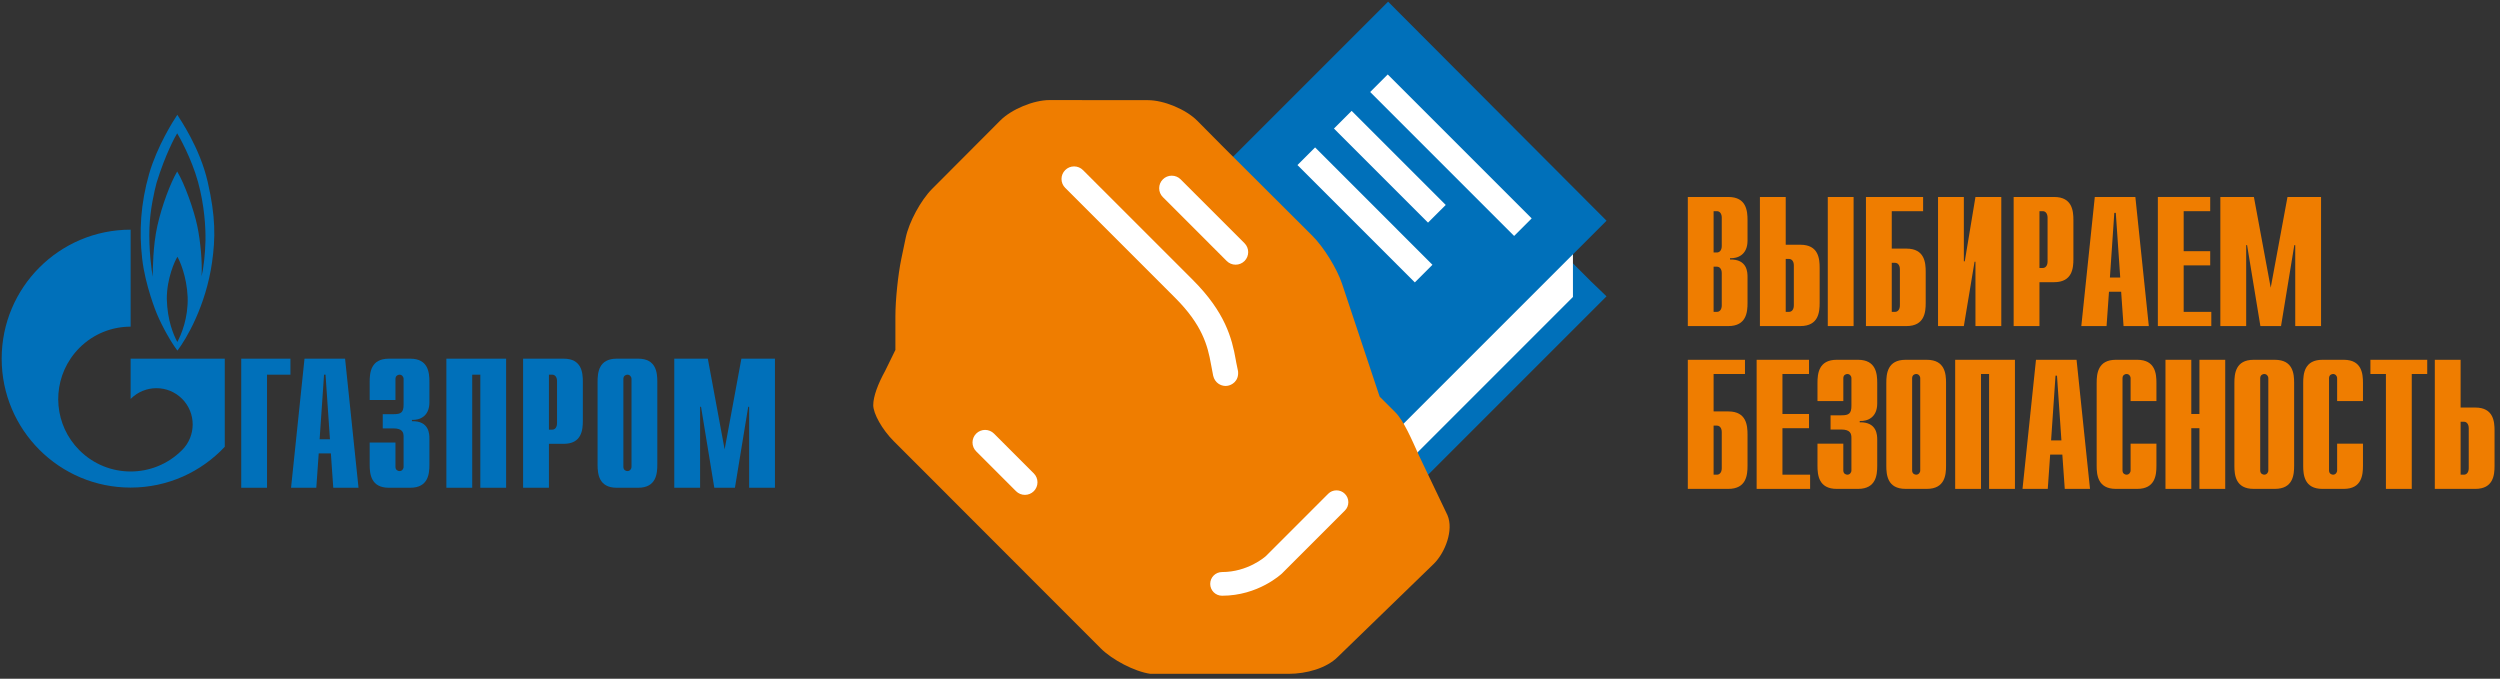
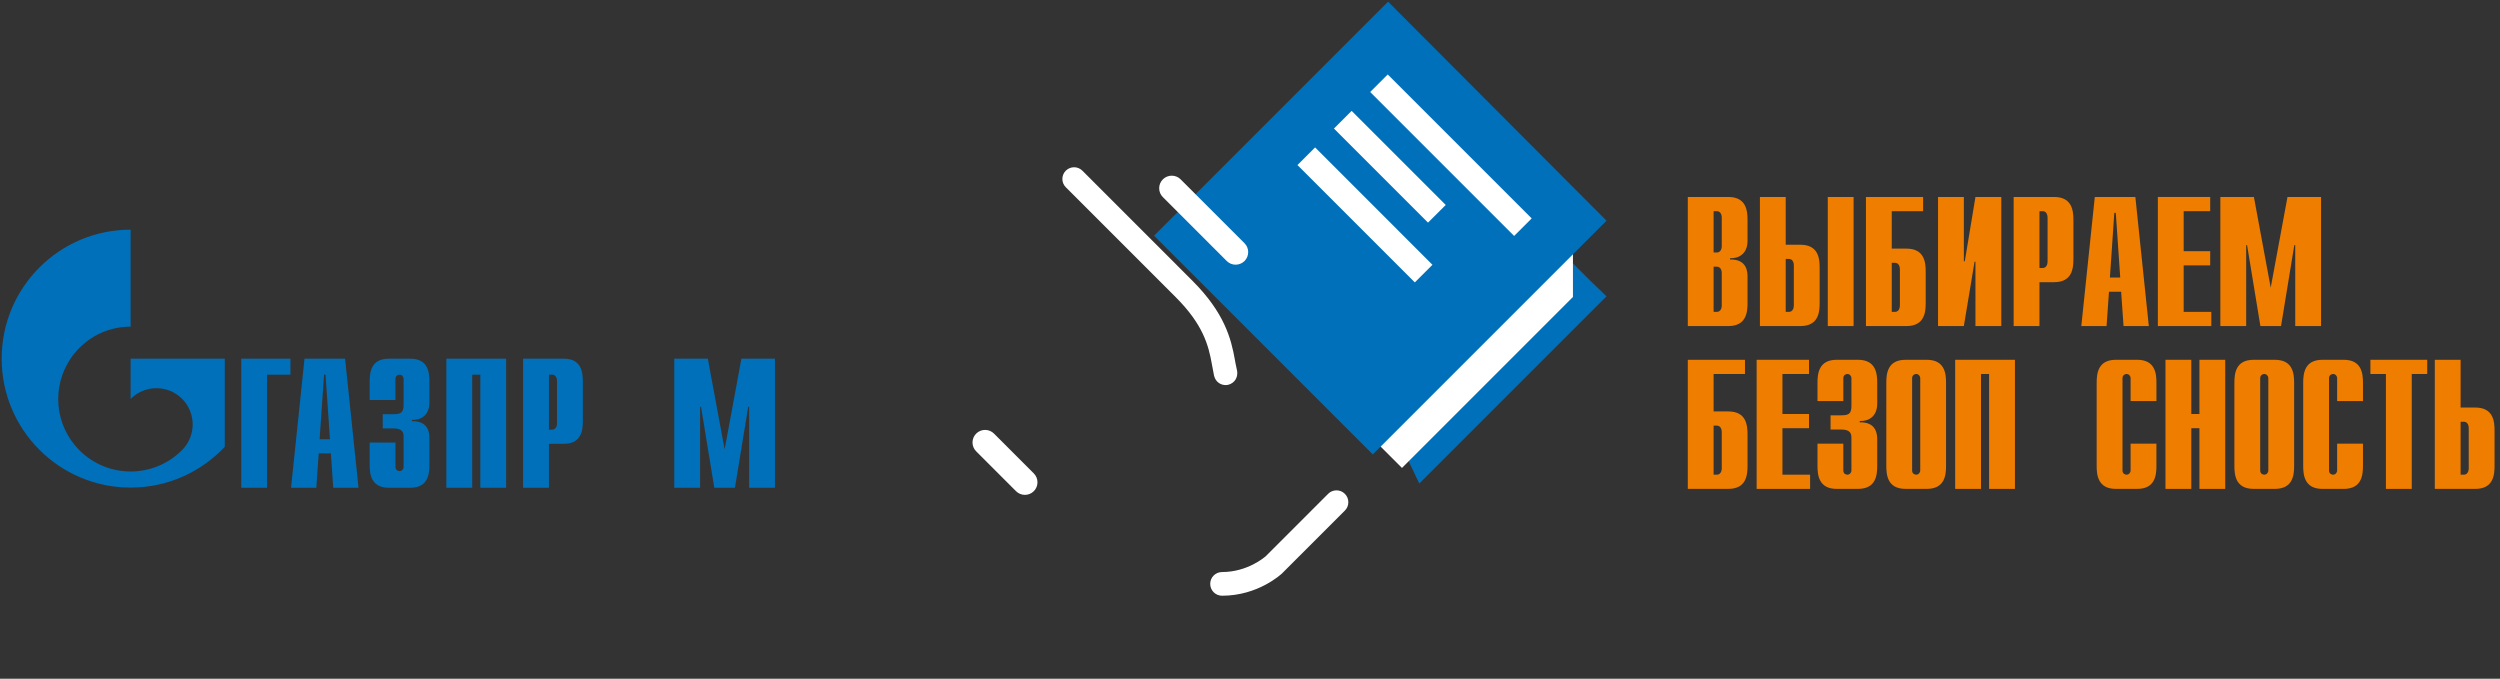
<svg xmlns="http://www.w3.org/2000/svg" version="1.1" id="Layer_1" x="0px" y="0px" width="600px" height="162.89px" viewBox="0 0 600 162.89" enable-background="new 0 0 600 162.89" xml:space="preserve">
  <rect x="0" y="0" width="600" height="162.89" fill="#333333" stroke="none" />
  <g>
    <polygon fill="#0070BA" points="57.894,86.081 69.706,86.081 69.706,89.921 64.085,89.921 64.085,117.059 57.894,117.059  " />
    <path fill="#0070BA" d="M76.708,105.418l1.063-15.498h0.358l1.057,15.498H76.708z M69.852,117.059h6.06l0.58-8.236h2.917   l0.574,8.236h6.061l-3.226-30.978h-9.735L69.852,117.059z" />
    <path fill="#0070BA" d="M94.91,106.212v5.835c0,0.797,0.625,1.014,0.981,1.014c0.569,0,0.971-0.483,0.971-1.014v-7.206   c0-0.971-0.174-2.03-2.482-2.03h-2.521v-3.409h2.618c1.767,0,2.385-0.404,2.385-2.299v-6.161c0-0.534-0.401-1.021-0.971-1.021   c-0.357,0-0.981,0.228-0.981,1.021v5.052h-6.189v-4.385c0-2.166,0.265-5.528,4.602-5.528h5.139c4.335,0,4.596,3.363,4.596,5.528   v4.957c0,3.364-2.341,4.295-4.195,4.206v0.313c4.158-0.096,4.195,3.092,4.195,4.201v6.244c0,2.165-0.26,5.529-4.596,5.529h-5.139   c-4.337,0-4.602-3.364-4.602-5.529v-5.317H94.91z" />
    <polygon fill="#0070BA" points="107.133,86.081 121.471,86.081 121.471,117.059 115.28,117.059 115.28,89.921 113.334,89.921    113.334,117.059 107.133,117.059  " />
    <path fill="#0070BA" d="M131.742,103.117V89.921h0.797c0.667,0,1.148,0.586,1.148,1.551v10.095c0,0.979-0.482,1.55-1.148,1.55   H131.742z M125.546,117.059h6.196v-10.541h3.545c4.336,0,4.596-3.358,4.596-5.529v-9.38c0-2.166-0.26-5.528-4.596-5.528h-9.741   V117.059z" />
-     <path fill="#0070BA" d="M151.559,112.042c0,0.534-0.396,1.017-0.97,1.017c-0.358,0-0.977-0.217-0.977-1.017V90.94   c0-0.795,0.619-1.017,0.977-1.017c0.574,0,0.97,0.482,0.97,1.017V112.042z M143.417,111.527c0,2.165,0.271,5.534,4.602,5.534h5.133   c4.341,0,4.602-3.369,4.602-5.534V91.613c0-2.172-0.26-5.535-4.602-5.535h-5.133c-4.331,0-4.602,3.363-4.602,5.535V111.527z" />
    <polygon fill="#0070BA" points="177.934,86.081 185.989,86.081 185.989,117.059 179.794,117.059 179.794,97.632 179.571,97.632    176.385,117.059 171.43,117.059 168.249,97.632 168.021,97.632 168.021,117.059 161.826,117.059 161.826,86.081 169.879,86.081    173.912,107.855  " />
-     <path fill="#0070BA" d="M49.862,43.712c-1.897-8.31-6.651-15.064-7.307-16.164c-1.029,1.556-4.818,7.515-6.754,14.131   c-2.098,7.373-2.412,13.923-1.686,20.364c0.721,6.451,3.447,13.067,3.447,13.067c1.442,3.476,3.611,7.2,5.019,9.033   c2.083-2.694,6.836-10.725,8.31-21.2C51.721,57.117,51.759,52.016,49.862,43.712 M42.555,82.073   c-0.933-1.762-2.374-5.101-2.52-10.274c-0.033-4.995,1.967-9.269,2.547-10.169c0.526,0.9,2.245,4.624,2.456,9.725   C45.179,76.349,43.525,80.278,42.555,82.073 M49.314,57.812c-0.075,3.163-0.45,6.504-0.932,8.507   c0.173-3.439-0.238-8.302-1.036-12.093c-0.791-3.796-3.03-10.136-4.824-13.065c-1.653,2.797-3.691,8.274-4.753,13.03   c-1.073,4.759-1.105,10.508-1.105,12.234c-0.281-1.452-0.998-6.643-0.792-11.854c0.162-4.301,1.176-8.721,1.719-10.75   c2.103-6.795,4.482-11.137,4.932-11.822c0.445,0.686,3.448,6.027,4.998,11.648C49.07,49.263,49.379,54.634,49.314,57.812" />
    <path fill="#0070BA" d="M45.781,86.073h-14.43v9.677l0.039-0.037c3.398-3.401,8.905-3.401,12.309,0   c3.393,3.396,3.393,8.902,0,12.307l-0.048,0.038l-0.049,0.048c-3.382,3.364-7.822,5.052-12.25,5.052   c-4.45,0-8.895-1.699-12.288-5.094c-5.984-5.979-6.688-15.231-2.13-21.99c0.606-0.911,1.328-1.784,2.13-2.588   c3.393-3.396,7.838-5.09,12.288-5.09V55.122c-17.096,0-30.95,13.854-30.95,30.951c0,17.095,13.854,30.947,30.95,30.947   c8.917,0,16.939-3.767,22.592-9.79V86.073H45.781z" />
    <path fill="#EF7D00" d="M405.076,47.274h9.735c4.335,0,4.596,3.363,4.596,5.534v4.958c0,3.363-2.342,4.29-4.201,4.206v0.306   c4.163-0.089,4.201,3.095,4.201,4.207v6.239c0,2.171-0.261,5.534-4.596,5.534h-9.735V47.274z M412.068,60.595   c0.661,0,1.155-0.572,1.155-1.548v-6.816c0-0.973-0.494-1.548-1.155-1.548h-0.803v9.912H412.068z M412.068,74.847   c0.661,0,1.155-0.575,1.155-1.547v-7.749c0-0.97-0.494-1.547-1.155-1.547h-0.803v10.843H412.068z" />
    <path fill="#EF7D00" d="M422.378,47.277h6.195v11.461h3.54c4.342,0,4.602,3.363,4.602,5.534v8.453c0,2.166-0.26,5.529-4.602,5.529   h-9.735V47.277z M429.37,74.847c0.666,0,1.149-0.572,1.149-1.55v-9.602c0-0.976-0.483-1.548-1.149-1.548h-0.797v12.7H429.37z    M438.666,47.277h6.196v30.982h-6.196V47.277z" />
    <path fill="#EF7D00" d="M447.826,47.274h13.72v3.409h-7.524v8.984h3.54c4.342,0,4.607,3.364,4.607,5.535v7.521   c0,2.171-0.265,5.534-4.607,5.534h-9.735V47.274z M454.818,74.847c0.662,0,1.155-0.575,1.155-1.547v-8.675   c0-0.97-0.493-1.548-1.155-1.548h-0.797v11.771H454.818z" />
    <polygon fill="#EF7D00" points="465.128,47.274 471.323,47.274 471.323,62.722 471.546,62.722 474.109,47.274 480.31,47.274    480.31,78.256 474.109,78.256 474.109,62.811 473.893,62.811 471.323,78.256 465.128,78.256  " />
    <path fill="#EF7D00" d="M483.276,47.274h9.734c4.337,0,4.608,3.363,4.608,5.534v9.38c0,2.171-0.271,5.534-4.608,5.534h-3.539   v10.535h-6.195V47.274z M490.268,64.315c0.661,0,1.149-0.578,1.149-1.55V52.231c0-0.971-0.488-1.548-1.149-1.548h-0.797v13.632   H490.268z" />
    <path fill="#EF7D00" d="M502.751,47.274h9.735l3.23,30.982h-6.065l-0.575-8.233h-2.921l-0.58,8.233h-6.06L502.751,47.274z    M508.854,66.616l-1.063-15.534h-0.357l-1.057,15.534H508.854z" />
    <polygon fill="#EF7D00" points="517.885,47.274 530.449,47.274 530.449,50.683 524.08,50.683 524.08,60.286 530.449,60.286    530.449,63.692 524.08,63.692 524.08,74.85 530.715,74.85 530.715,78.256 517.885,78.256  " />
    <polygon fill="#EF7D00" points="548.998,47.274 557.053,47.274 557.053,78.256 550.857,78.256 550.857,58.824 550.635,58.824    547.448,78.256 542.494,78.256 539.3,58.824 539.083,58.824 539.083,78.256 532.882,78.256 532.882,47.274 540.937,47.274    544.971,69.05  " />
    <path fill="#EF7D00" d="M405.076,86.349h13.719v3.407h-7.53v8.987h3.546c4.335,0,4.596,3.363,4.596,5.533v7.521   c0,2.168-0.261,5.534-4.596,5.534h-9.735V86.349z M412.068,113.922c0.661,0,1.155-0.577,1.155-1.548V103.7   c0-0.973-0.494-1.55-1.155-1.55h-0.803v11.773H412.068z" />
    <polygon fill="#EF7D00" points="421.592,86.349 434.162,86.349 434.162,89.756 427.787,89.756 427.787,99.358 434.162,99.358    434.162,102.768 427.787,102.768 427.787,113.922 434.427,113.922 434.427,117.332 421.592,117.332  " />
    <path fill="#EF7D00" d="M442.395,106.486v6.418c0,0.8,0.612,1.021,0.97,1.021c0.574,0,0.976-0.491,0.976-1.021v-7.786   c0-0.979-0.179-2.038-2.482-2.038h-2.526v-3.407h2.618c1.768,0,2.391-0.401,2.391-2.303v-6.597c0-0.526-0.401-1.014-0.976-1.014   c-0.358,0-0.97,0.222-0.97,1.014v5.491h-6.201v-4.38c0-2.17,0.266-5.534,4.601-5.534h5.133c4.342,0,4.603,3.364,4.603,5.534v4.957   c0,3.364-2.342,4.29-4.201,4.201v0.311c4.163-0.089,4.201,3.099,4.201,4.207v6.239c0,2.171-0.26,5.534-4.603,5.534h-5.133   c-4.335,0-4.601-3.363-4.601-5.534v-5.312H442.395z" />
    <path fill="#EF7D00" d="M452.715,91.878c0-2.162,0.26-5.526,4.602-5.526h5.133c4.337,0,4.602,3.364,4.602,5.526v19.923   c0,2.166-0.265,5.528-4.602,5.528h-5.133c-4.341,0-4.602-3.363-4.602-5.528V91.878z M460.857,90.775   c0-0.534-0.402-1.016-0.976-1.016c-0.353,0-0.971,0.222-0.971,1.016v22.129c0,0.8,0.618,1.017,0.971,1.017   c0.574,0,0.976-0.483,0.976-1.017V90.775z" />
    <polygon fill="#EF7D00" points="469.242,86.349 483.585,86.349 483.585,117.332 477.384,117.332 477.384,89.756 475.443,89.756    475.443,117.332 469.242,117.332  " />
-     <path fill="#EF7D00" d="M488.637,86.347h9.735l3.23,30.982h-6.061l-0.58-8.23h-2.921l-0.574,8.23h-6.061L488.637,86.347z    M494.74,105.689l-1.063-15.535h-0.353l-1.062,15.535H494.74z" />
    <path fill="#EF7D00" d="M517.543,111.798c0,2.171-0.265,5.534-4.602,5.534h-5.138c-4.336,0-4.603-3.363-4.603-5.534V91.883   c0-2.17,0.267-5.534,4.603-5.534h5.138c4.336,0,4.602,3.364,4.602,5.534v4.38h-6.201v-5.491c0-0.526-0.396-1.014-0.97-1.014   c-0.348,0-0.971,0.222-0.971,1.014v22.131c0,0.8,0.623,1.021,0.971,1.021c0.574,0,0.97-0.491,0.97-1.021v-6.418h6.201V111.798z" />
    <polygon fill="#EF7D00" points="519.716,86.349 525.913,86.349 525.913,99.358 527.863,99.358 527.863,86.349 534.054,86.349    534.054,117.332 527.863,117.332 527.863,102.768 525.913,102.768 525.913,117.332 519.716,117.332  " />
    <path fill="#EF7D00" d="M536.254,91.878c0-2.162,0.26-5.526,4.602-5.526h5.133c4.343,0,4.603,3.364,4.603,5.526v19.923   c0,2.166-0.26,5.528-4.603,5.528h-5.133c-4.341,0-4.602-3.363-4.602-5.528V91.878z M544.396,90.775   c0-0.534-0.396-1.016-0.976-1.016c-0.347,0-0.97,0.222-0.97,1.016v22.129c0,0.8,0.624,1.017,0.97,1.017   c0.58,0,0.976-0.483,0.976-1.017V90.775z" />
    <path fill="#EF7D00" d="M567.112,111.798c0,2.171-0.271,5.534-4.602,5.534h-5.138c-4.336,0-4.603-3.363-4.603-5.534V91.883   c0-2.17,0.267-5.534,4.603-5.534h5.138c4.331,0,4.602,3.364,4.602,5.534v4.38h-6.201v-5.491c0-0.526-0.4-1.014-0.97-1.014   c-0.358,0-0.975,0.222-0.975,1.014v22.131c0,0.8,0.617,1.021,0.975,1.021c0.569,0,0.97-0.491,0.97-1.021v-6.418h6.201V111.798z" />
    <polygon fill="#EF7D00" points="572.62,89.759 568.902,89.759 568.902,86.349 582.533,86.349 582.533,89.759 578.821,89.759    578.821,117.332 572.62,117.332  " />
    <path fill="#EF7D00" d="M584.354,86.349h6.195v11.462h3.54c4.336,0,4.602,3.363,4.602,5.533v8.454c0,2.168-0.266,5.534-4.602,5.534   h-9.735V86.349z M591.353,113.922c0.655,0,1.143-0.577,1.143-1.548v-9.607c0-0.973-0.488-1.55-1.143-1.55h-0.803v12.705H591.353z" />
    <polygon fill="#0070BA" points="340.633,116.048 385.562,71.118 381.741,67.448 375.811,61.521 371.572,70.823 336.887,108.188     " />
    <polygon fill="#FFFFFF" points="377.507,56.31 377.507,71.27 336.476,112.305 328.984,104.816  " />
    <polygon fill="#0070BA" points="385.568,52.975 329.472,109.063 276.976,56.567 333.142,0.401  " />
    <polygon fill="#FFFFFF" points="339.56,67.776 311.39,39.614 315.623,35.379 343.787,63.549  " />
-     <path fill="#EF7D00" d="M347.381,123.62l-6.83-14.302c-1.696-3.748-3.615-8.315-5.685-10.38c-2.071-2.071-3.751-3.745-3.751-3.745   l-9.03-27.11c-1.214-3.641-4.402-8.787-7.118-11.495L293.6,35.286l-6.26-6.312c-2.705-2.721-8.006-4.935-11.844-4.935   l-23.584-0.022c-3.837-0.006-9.149,2.197-11.855,4.914l-16.358,16.407c-2.71,2.719-5.545,7.968-6.326,11.722l-1.057,5.057   c-0.785,3.757-1.419,9.912-1.419,13.749v8.115l-2.461,5.028c-1.756,3.188-2.845,6.144-2.857,8.198   c-0.016,2.054,2.164,5.917,4.879,8.632l49.743,49.786c2.715,2.716,8.098,5.562,11.903,6.095h33.135   c4.292,0,9.106-1.333,11.816-4.045l23.096-22.397C346.86,132.563,348.931,127.167,347.381,123.62" />
    <path fill="#FFFFFF" d="M294.147,92.42c-1.029,0-2.374-0.599-2.78-2.279c-0.033-0.122-0.33-1.684-0.52-2.759   c-0.803-4.534-2.125-9.515-8.672-16.058l-26.382-26.381c-0.532-0.534-0.824-1.239-0.824-1.989c0-0.754,0.292-1.458,0.824-1.992   c0.537-0.525,1.242-0.821,1.989-0.821c0.748,0,1.453,0.295,1.984,0.821l26.381,26.389c7.703,7.692,9.323,13.871,10.234,19.053   l0.107,0.613l0.44,2.119c0.217,2.242-1.442,3.108-2.347,3.253L294.147,92.42" />
-     <path fill="#FFFFFF" d="M257.782,40.346c0.667,0,1.333,0.259,1.843,0.768l26.381,26.381c7.654,7.656,9.264,13.792,10.175,18.949   l0.108,0.634l0.433,2.073c0.207,2.096-1.333,2.9-2.173,3.033l-0.401,0.033c-1.089,0-2.238-0.683-2.58-2.125   c-0.026-0.111-0.33-1.667-0.52-2.743c-0.808-4.575-2.147-9.586-8.728-16.169l-26.381-26.386c-1.019-1.017-1.019-2.664,0-3.681   C256.449,40.604,257.115,40.346,257.782,40.346 M257.782,39.937c-0.808,0-1.566,0.317-2.13,0.883   c-0.575,0.572-0.89,1.326-0.89,2.13c0,0.81,0.314,1.564,0.89,2.139l26.381,26.38c6.499,6.5,7.81,11.446,8.606,15.953   c0.196,1.076,0.494,2.64,0.526,2.765c0.407,1.686,1.789,2.441,2.981,2.441l0.466-0.041c0.971-0.149,2.754-1.076,2.521-3.474   l-0.444-2.152l-0.103-0.591c-0.922-5.217-2.548-11.426-10.288-19.169L259.913,40.82C259.348,40.254,258.584,39.937,257.782,39.937" />
    <path fill="#FFFFFF" d="M296.549,63.315c-0.749,0-1.464-0.293-1.99-0.821l-15.328-15.329c-0.526-0.534-0.824-1.238-0.824-1.989   c0-0.748,0.297-1.453,0.824-1.986c0.531-0.532,1.235-0.822,1.989-0.822c0.753,0,1.458,0.291,1.989,0.822l15.323,15.326   c1.1,1.097,1.1,2.88,0,3.979C298.001,63.022,297.297,63.315,296.549,63.315" />
    <path fill="#FFFFFF" d="M281.22,42.571c0.666,0,1.333,0.254,1.842,0.768l15.325,15.323c1.024,1.017,1.024,2.67,0,3.686   c-0.505,0.51-1.177,0.761-1.843,0.761c-0.662,0-1.328-0.251-1.843-0.761L279.377,47.02c-1.014-1.017-1.014-2.667,0-3.681   C279.886,42.826,280.553,42.571,281.22,42.571 M281.22,42.163c-0.803,0-1.567,0.314-2.13,0.88   c-0.575,0.572-0.889,1.328-0.889,2.134c0,0.81,0.314,1.563,0.889,2.135l15.323,15.326c0.574,0.572,1.328,0.886,2.13,0.886   c0.807,0,1.566-0.314,2.141-0.88c1.176-1.185,1.176-3.092,0-4.268l-15.333-15.333C282.787,42.477,282.027,42.163,281.22,42.163" />
    <path fill="#FFFFFF" d="M245.982,118.562c-0.753,0-1.458-0.295-1.99-0.82l-9.556-9.56c-0.536-0.533-0.83-1.238-0.83-1.986   c0-0.756,0.293-1.46,0.83-1.986c0.531-0.534,1.236-0.829,1.983-0.829c0.754,0,1.459,0.295,1.989,0.823l9.556,9.557   c0.537,0.533,0.825,1.238,0.825,1.992c0,0.75-0.288,1.455-0.825,1.989C247.439,118.267,246.73,118.562,245.982,118.562" />
    <path fill="#FFFFFF" d="M236.42,103.586c0.667,0,1.334,0.257,1.843,0.766l9.562,9.56c1.014,1.014,1.014,2.664,0,3.68   c-0.515,0.509-1.176,0.764-1.842,0.764c-0.667,0-1.333-0.255-1.843-0.764l-9.563-9.553c-1.012-1.022-1.012-2.67,0-3.687   C235.093,103.844,235.754,103.586,236.42,103.586 M236.42,103.177L236.42,103.177c-0.802,0-1.561,0.318-2.13,0.881   c-0.569,0.571-0.889,1.328-0.889,2.138c0,0.806,0.32,1.559,0.889,2.131l9.556,9.559c0.569,0.567,1.328,0.883,2.136,0.883   c0.802,0,1.561-0.316,2.129-0.883c0.569-0.572,0.885-1.329,0.885-2.136c0-0.805-0.315-1.562-0.885-2.134l-9.555-9.558   C237.987,103.495,237.228,103.177,236.42,103.177" />
    <path fill="#FFFFFF" d="M293.291,142.767c-1.453,0-2.635-1.182-2.635-2.637c0-1.453,1.182-2.634,2.635-2.634   c6.282,0,10.461-3.708,10.64-3.871l14.966-14.962c0.498-0.501,1.16-0.773,1.865-0.773c0.705,0,1.366,0.271,1.864,0.773   c0.499,0.499,0.77,1.16,0.77,1.864s-0.271,1.372-0.77,1.864l-15.052,15.053C307.346,137.661,301.882,142.767,293.291,142.767" />
    <path fill="#FFFFFF" d="M320.762,118.097c0.618,0,1.241,0.238,1.718,0.709c0.949,0.955,0.949,2.494,0,3.442l-15.009,15.009   l-0.038,0.038c-0.228,0.217-5.621,5.269-14.142,5.269c-1.344,0-2.434-1.089-2.434-2.434c0-1.342,1.089-2.429,2.434-2.429   c6.304,0,10.483-3.659,10.781-3.918l14.966-14.977C319.514,118.335,320.139,118.097,320.762,118.097 M320.762,117.685   c-0.764,0-1.479,0.295-2.011,0.834l-14.965,14.963c-0.26,0.233-4.364,3.808-10.494,3.808c-1.572,0-2.84,1.271-2.84,2.84   c0,1.566,1.268,2.843,2.84,2.843c8.672,0,14.19-5.164,14.423-5.377l0.043-0.052l15.009-15.008c0.542-0.531,0.834-1.247,0.834-2.009   c0-0.761-0.292-1.471-0.834-2.008C322.23,117.979,321.52,117.685,320.762,117.685" />
    <rect x="323.855" y="34.289" transform="matrix(0.707 0.707 -0.707 0.707 128.333 -235.337)" fill="#FFFFFF" width="48.863" height="5.956" />
    <polygon fill="#FFFFFF" points="342.725,53.432 320.149,30.853 324.393,26.609 346.975,49.187  " />
  </g>
</svg>